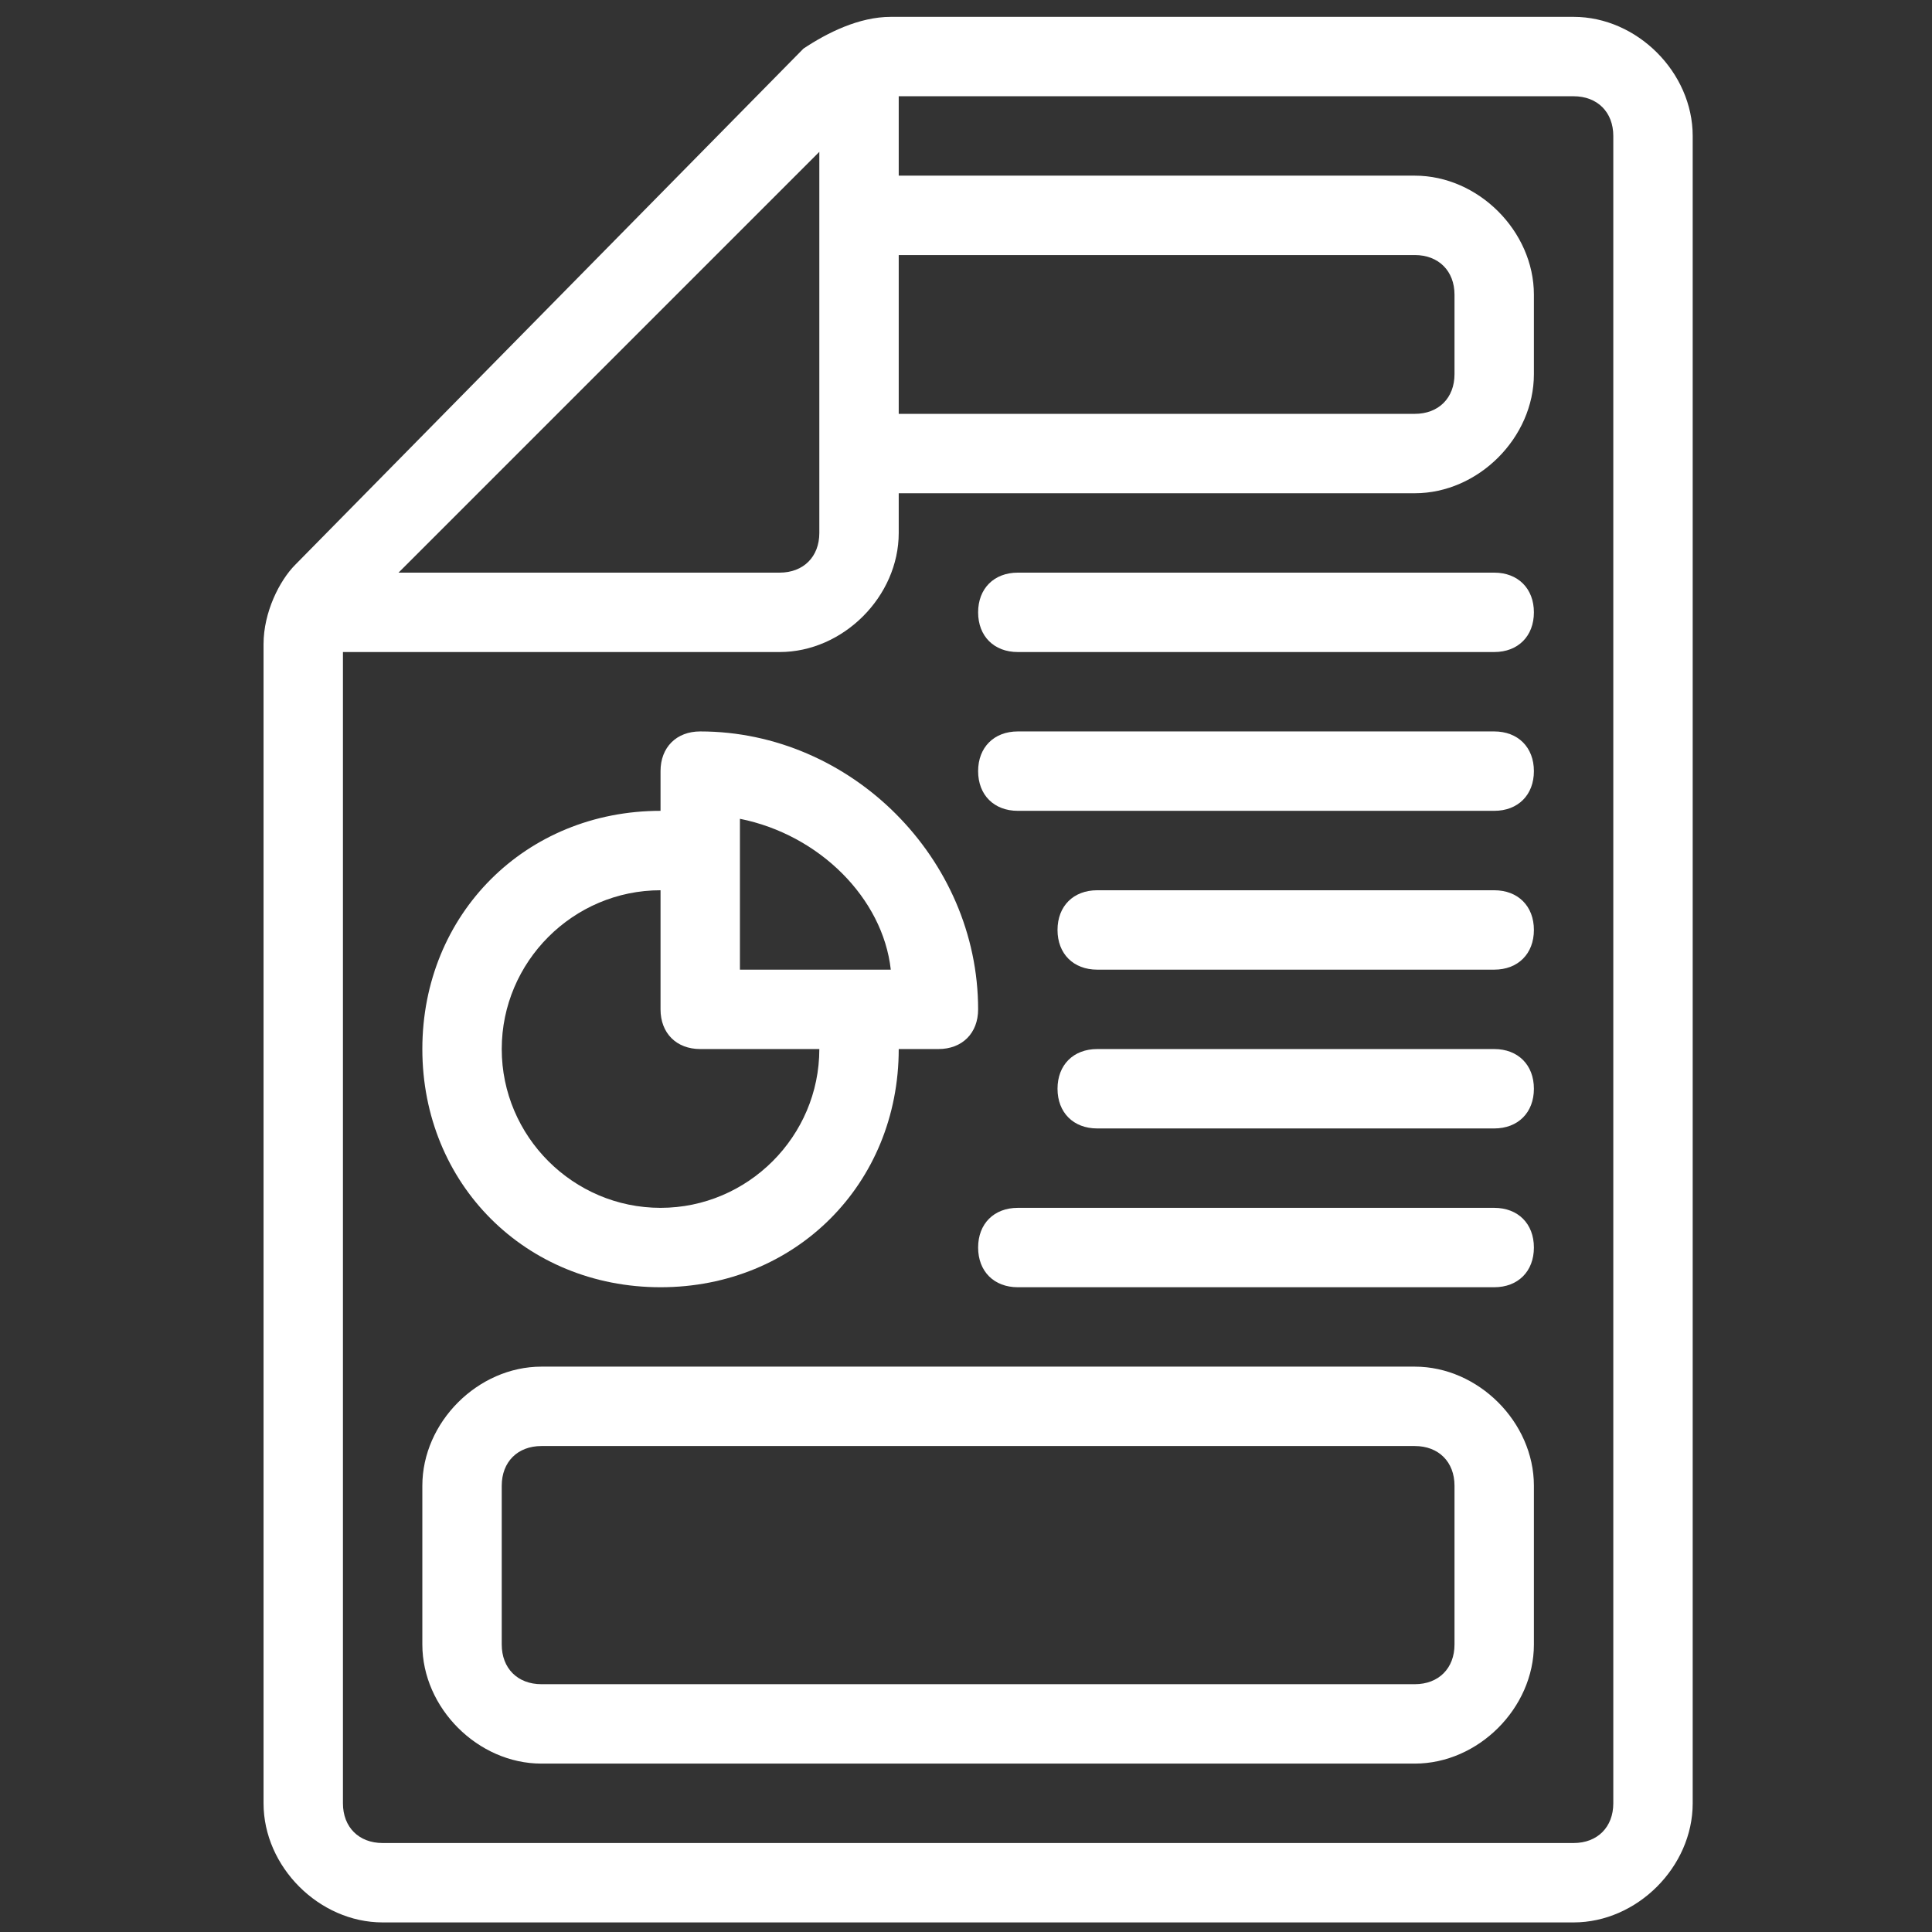
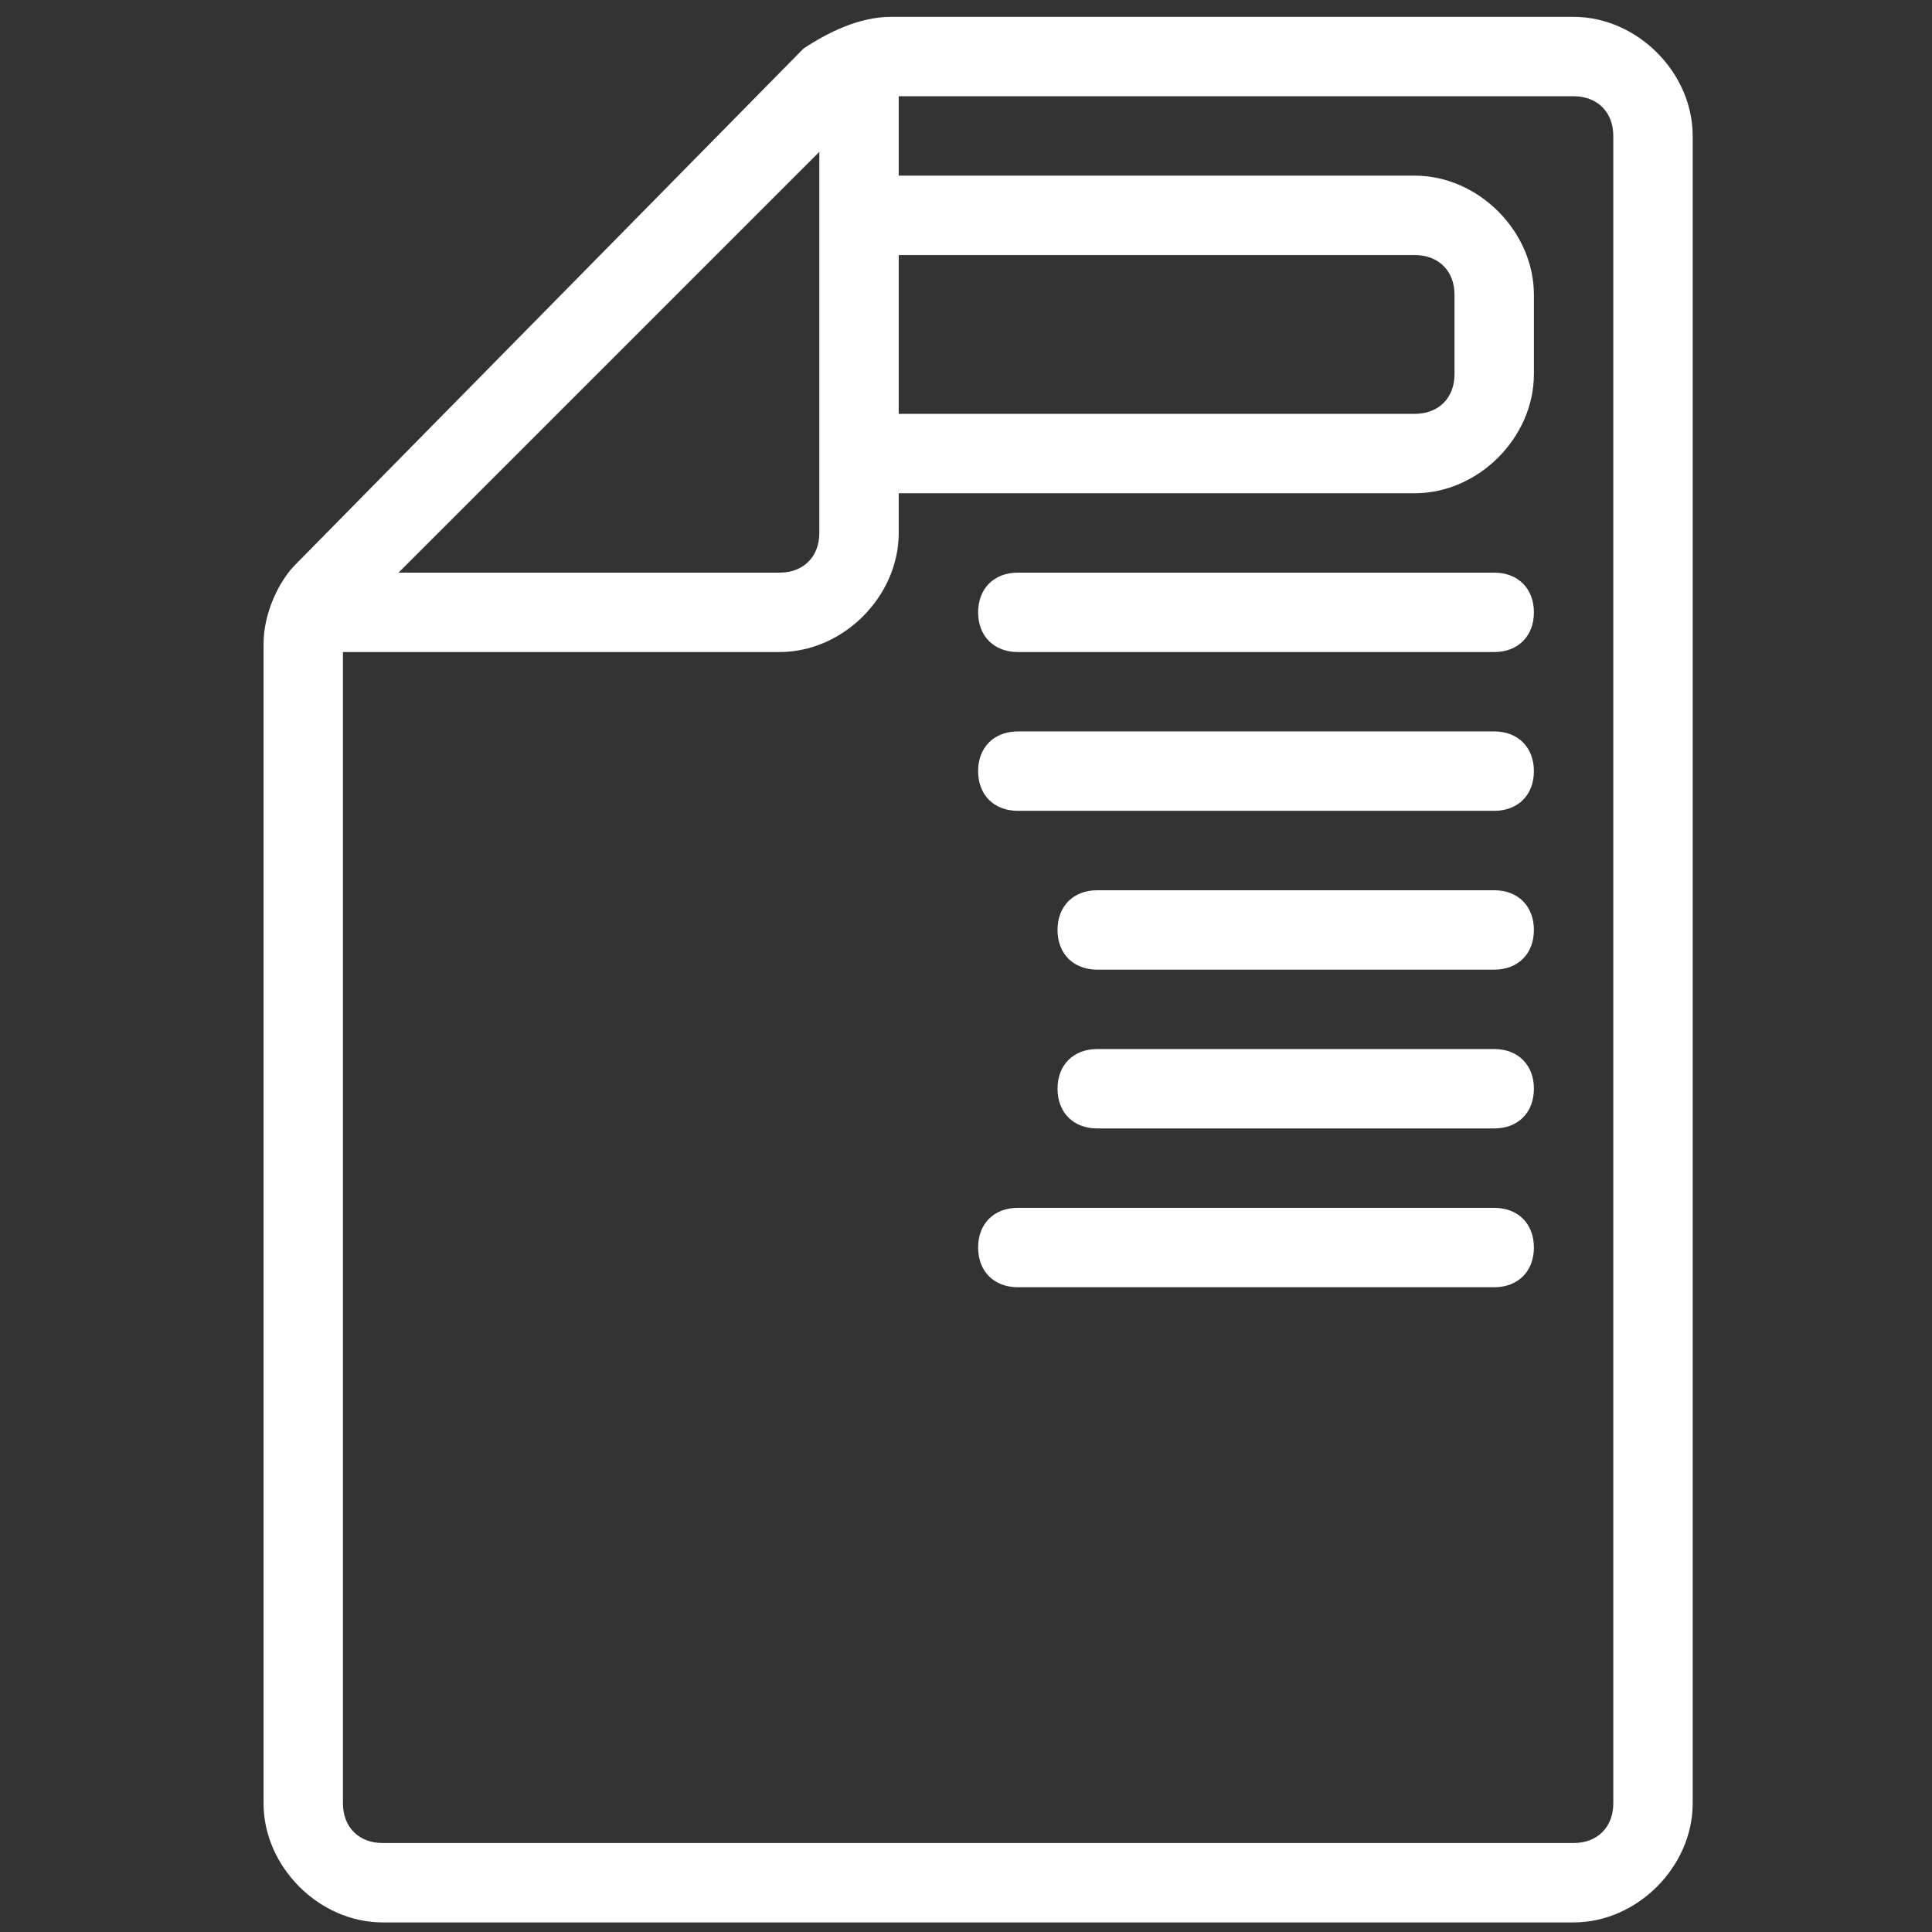
<svg xmlns="http://www.w3.org/2000/svg" width="73" height="73" viewBox="0 0 73 73" fill="none">
  <rect x="0" y="0" width="73" height="73" fill="#333333" stroke="none" />
  <g clip-path="url(#clip0_382_807)">
-     <path d="M26.458 27.637C25.558 27.637 24.958 28.238 24.958 29.137V30.637C19.858 30.637 15.958 34.538 15.958 39.638C15.958 44.737 19.858 48.638 24.958 48.638C30.058 48.638 33.958 44.737 33.958 39.638H35.458C36.358 39.638 36.958 39.038 36.958 38.138C36.958 32.438 32.158 27.637 26.458 27.637ZM27.958 30.938C30.958 31.538 33.358 33.938 33.658 36.638H27.958V30.938ZM24.958 45.638C21.658 45.638 18.958 42.938 18.958 39.638C18.958 36.337 21.658 33.638 24.958 33.638V38.138C24.958 39.038 25.558 39.638 26.458 39.638H30.958C30.958 42.938 28.258 45.638 24.958 45.638Z" fill="white" />
-     <path d="M53.458 66.637H20.458C18.058 66.637 15.958 64.537 15.958 62.137V56.138C15.958 53.737 18.058 51.638 20.458 51.638H53.458C55.858 51.638 57.958 53.737 57.958 56.138V62.137C57.958 64.537 55.858 66.637 53.458 66.637ZM20.458 54.638C19.558 54.638 18.958 55.237 18.958 56.138V62.137C18.958 63.037 19.558 63.637 20.458 63.637H53.458C54.358 63.637 54.958 63.037 54.958 62.137V56.138C54.958 55.237 54.358 54.638 53.458 54.638H20.458Z" fill="white" />
    <path d="M56.458 48.638H38.458C37.558 48.638 36.958 48.038 36.958 47.138C36.958 46.237 37.558 45.638 38.458 45.638H56.458C57.358 45.638 57.958 46.237 57.958 47.138C57.958 48.038 57.358 48.638 56.458 48.638Z" fill="white" />
    <path d="M56.458 42.638H41.458C40.558 42.638 39.958 42.038 39.958 41.138C39.958 40.237 40.558 39.638 41.458 39.638H56.458C57.358 39.638 57.958 40.237 57.958 41.138C57.958 42.038 57.358 42.638 56.458 42.638Z" fill="white" />
    <path d="M56.458 36.638H41.458C40.558 36.638 39.958 36.038 39.958 35.138C39.958 34.237 40.558 33.638 41.458 33.638H56.458C57.358 33.638 57.958 34.237 57.958 35.138C57.958 36.038 57.358 36.638 56.458 36.638Z" fill="white" />
    <path d="M56.458 30.637H38.458C37.558 30.637 36.958 30.038 36.958 29.137C36.958 28.238 37.558 27.637 38.458 27.637H56.458C57.358 27.637 57.958 28.238 57.958 29.137C57.958 30.038 57.358 30.637 56.458 30.637Z" fill="white" />
    <path d="M56.458 24.637H38.458C37.558 24.637 36.958 24.038 36.958 23.137C36.958 22.238 37.558 21.637 38.458 21.637H56.458C57.358 21.637 57.958 22.238 57.958 23.137C57.958 24.038 57.358 24.637 56.458 24.637Z" fill="white" />
    <path d="M59.458 0.637H33.658C32.458 0.637 31.258 1.237 30.358 1.837L11.158 21.337C10.558 21.938 9.958 23.137 9.958 24.337V68.138C9.958 70.537 12.058 72.638 14.458 72.638H59.458C61.858 72.638 63.958 70.537 63.958 68.138V5.137C63.958 2.737 61.858 0.637 59.458 0.637ZM33.958 9.637H53.458C54.358 9.637 54.958 10.238 54.958 11.137V14.137C54.958 15.037 54.358 15.637 53.458 15.637H33.958V9.637ZM30.958 5.737V20.137C30.958 21.038 30.358 21.637 29.458 21.637H15.058L30.958 5.737ZM60.958 68.138C60.958 69.037 60.358 69.638 59.458 69.638H14.458C13.558 69.638 12.958 69.037 12.958 68.138V24.637H29.458C31.858 24.637 33.958 22.538 33.958 20.137V18.637H53.458C55.858 18.637 57.958 16.538 57.958 14.137V11.137C57.958 8.737 55.858 6.637 53.458 6.637H33.958V3.637H59.458C60.358 3.637 60.958 4.237 60.958 5.137V68.138Z" fill="white" />
  </g>
  <defs>
    <clipPath id="clip0_382_807">
      <rect width="72" height="72" fill="white" transform="translate(0.958 0.637)" />
    </clipPath>
  </defs>
</svg>